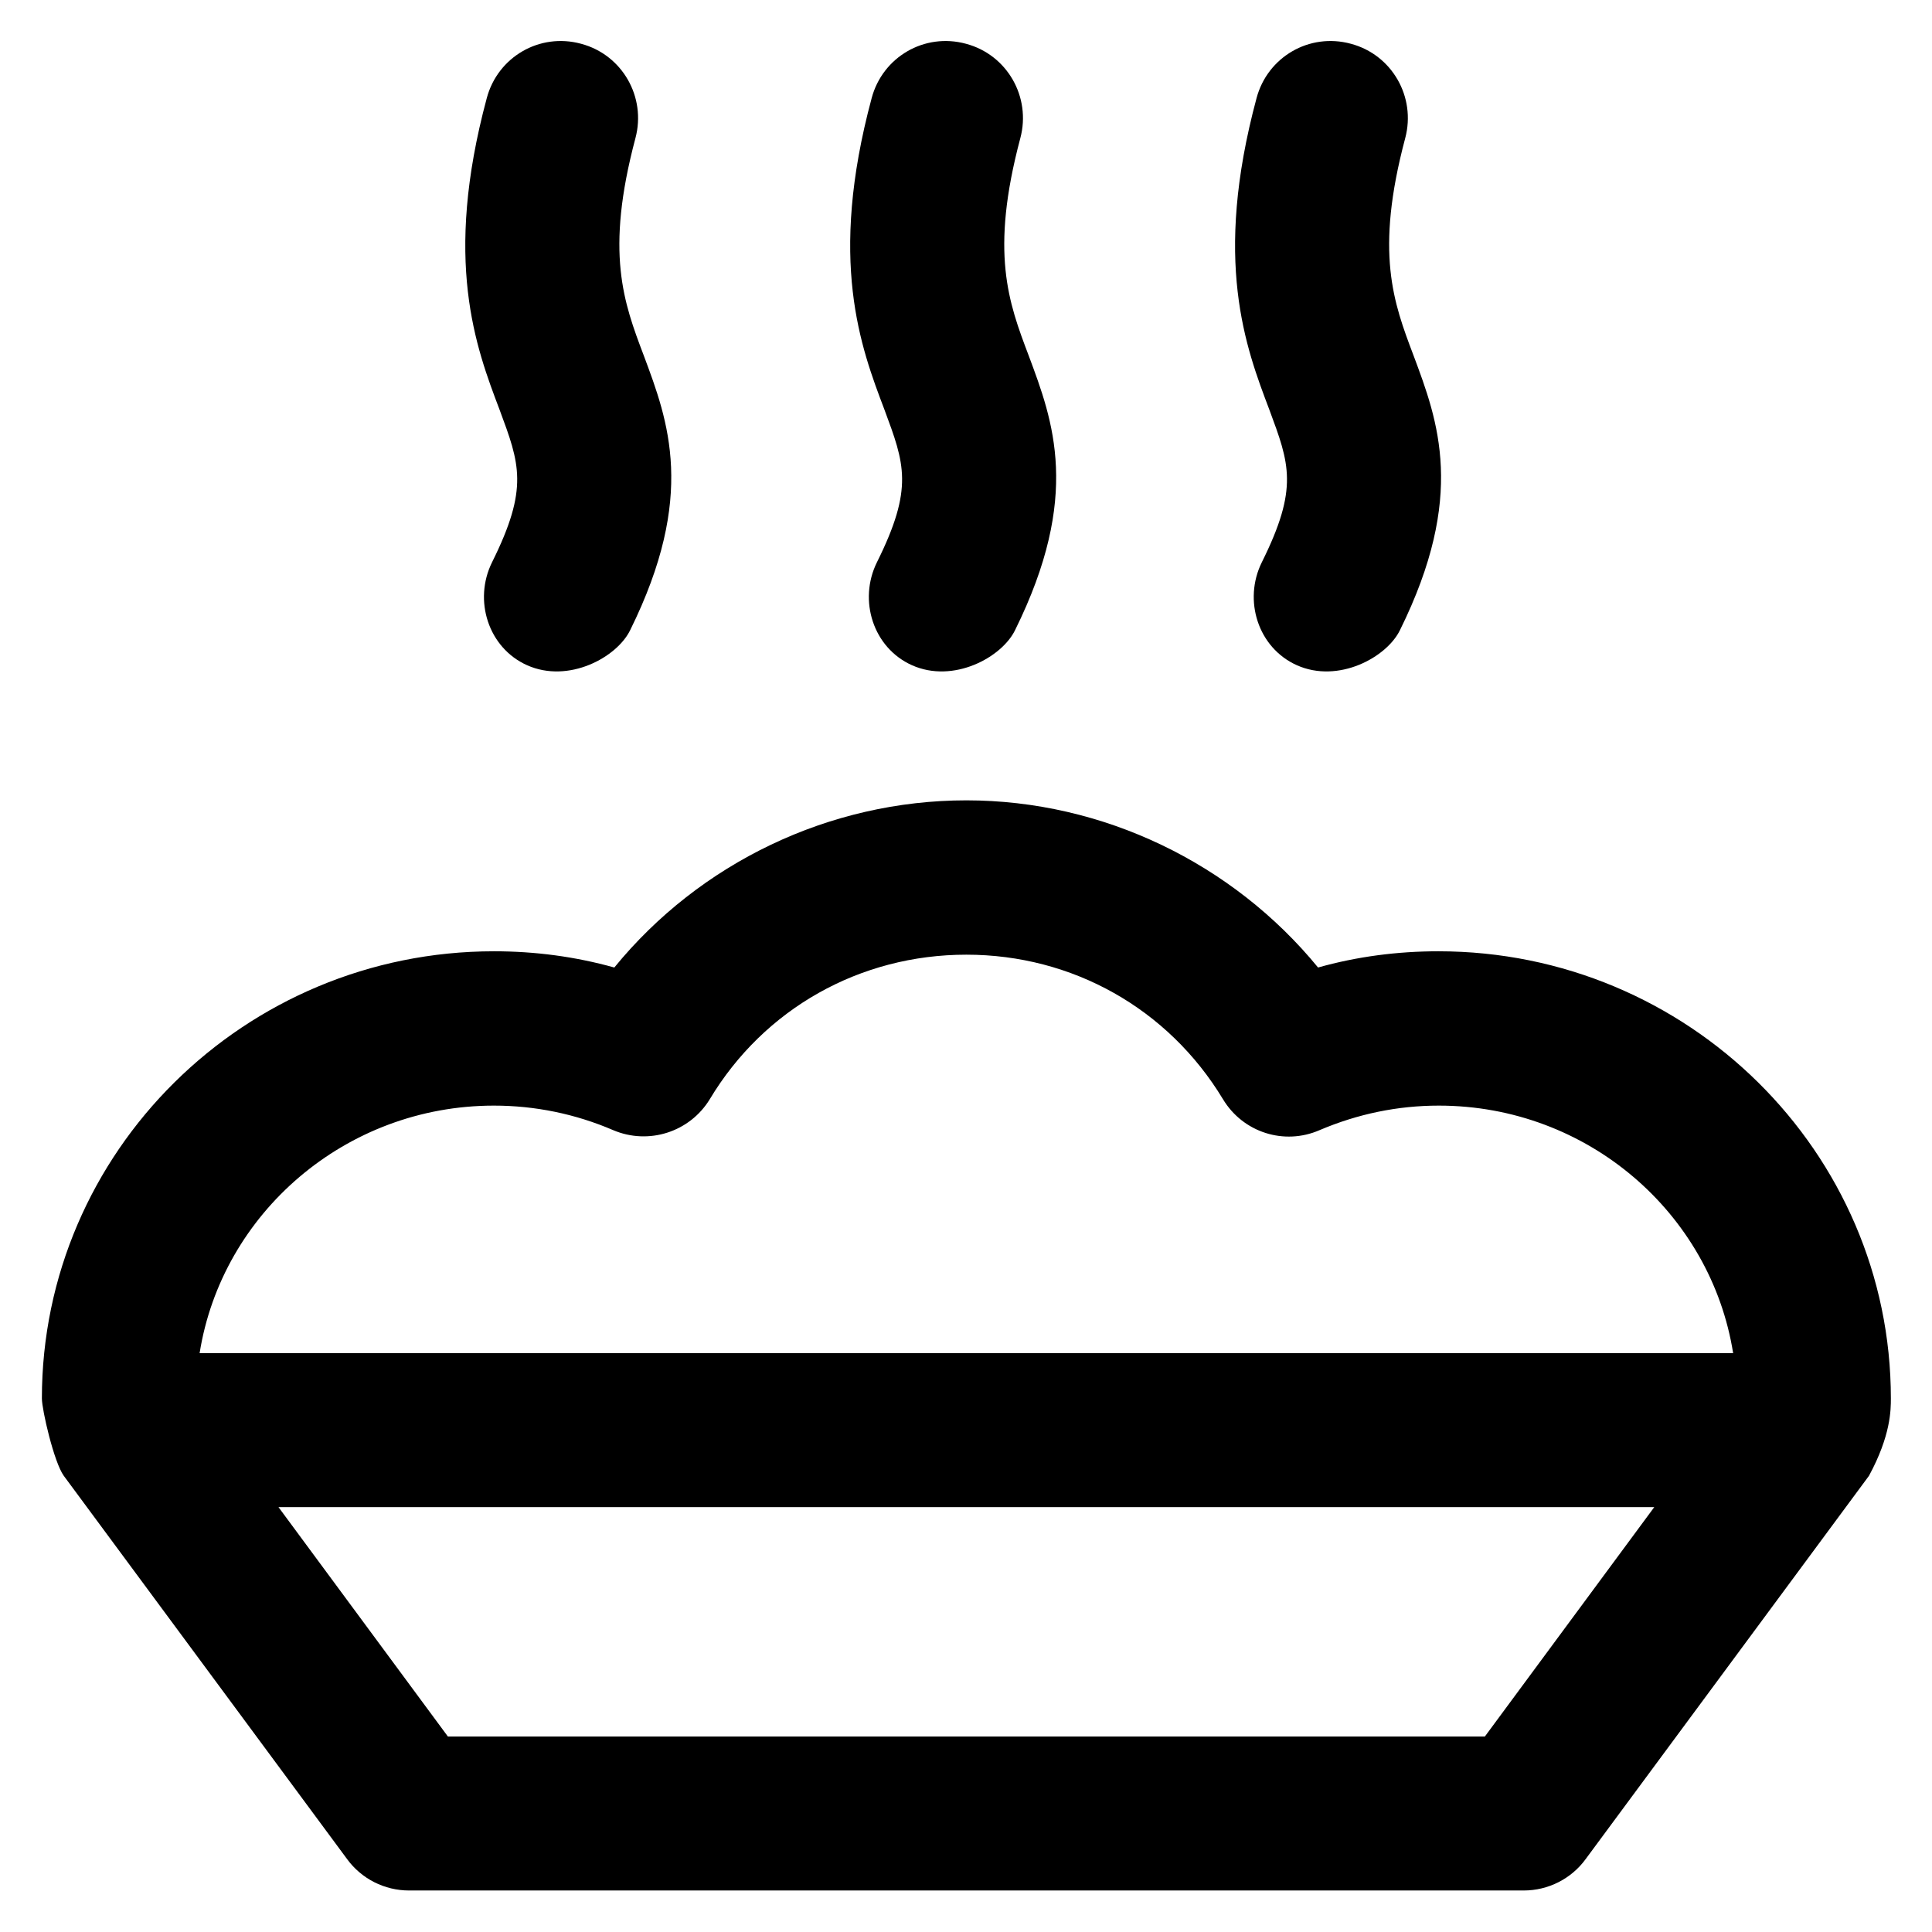
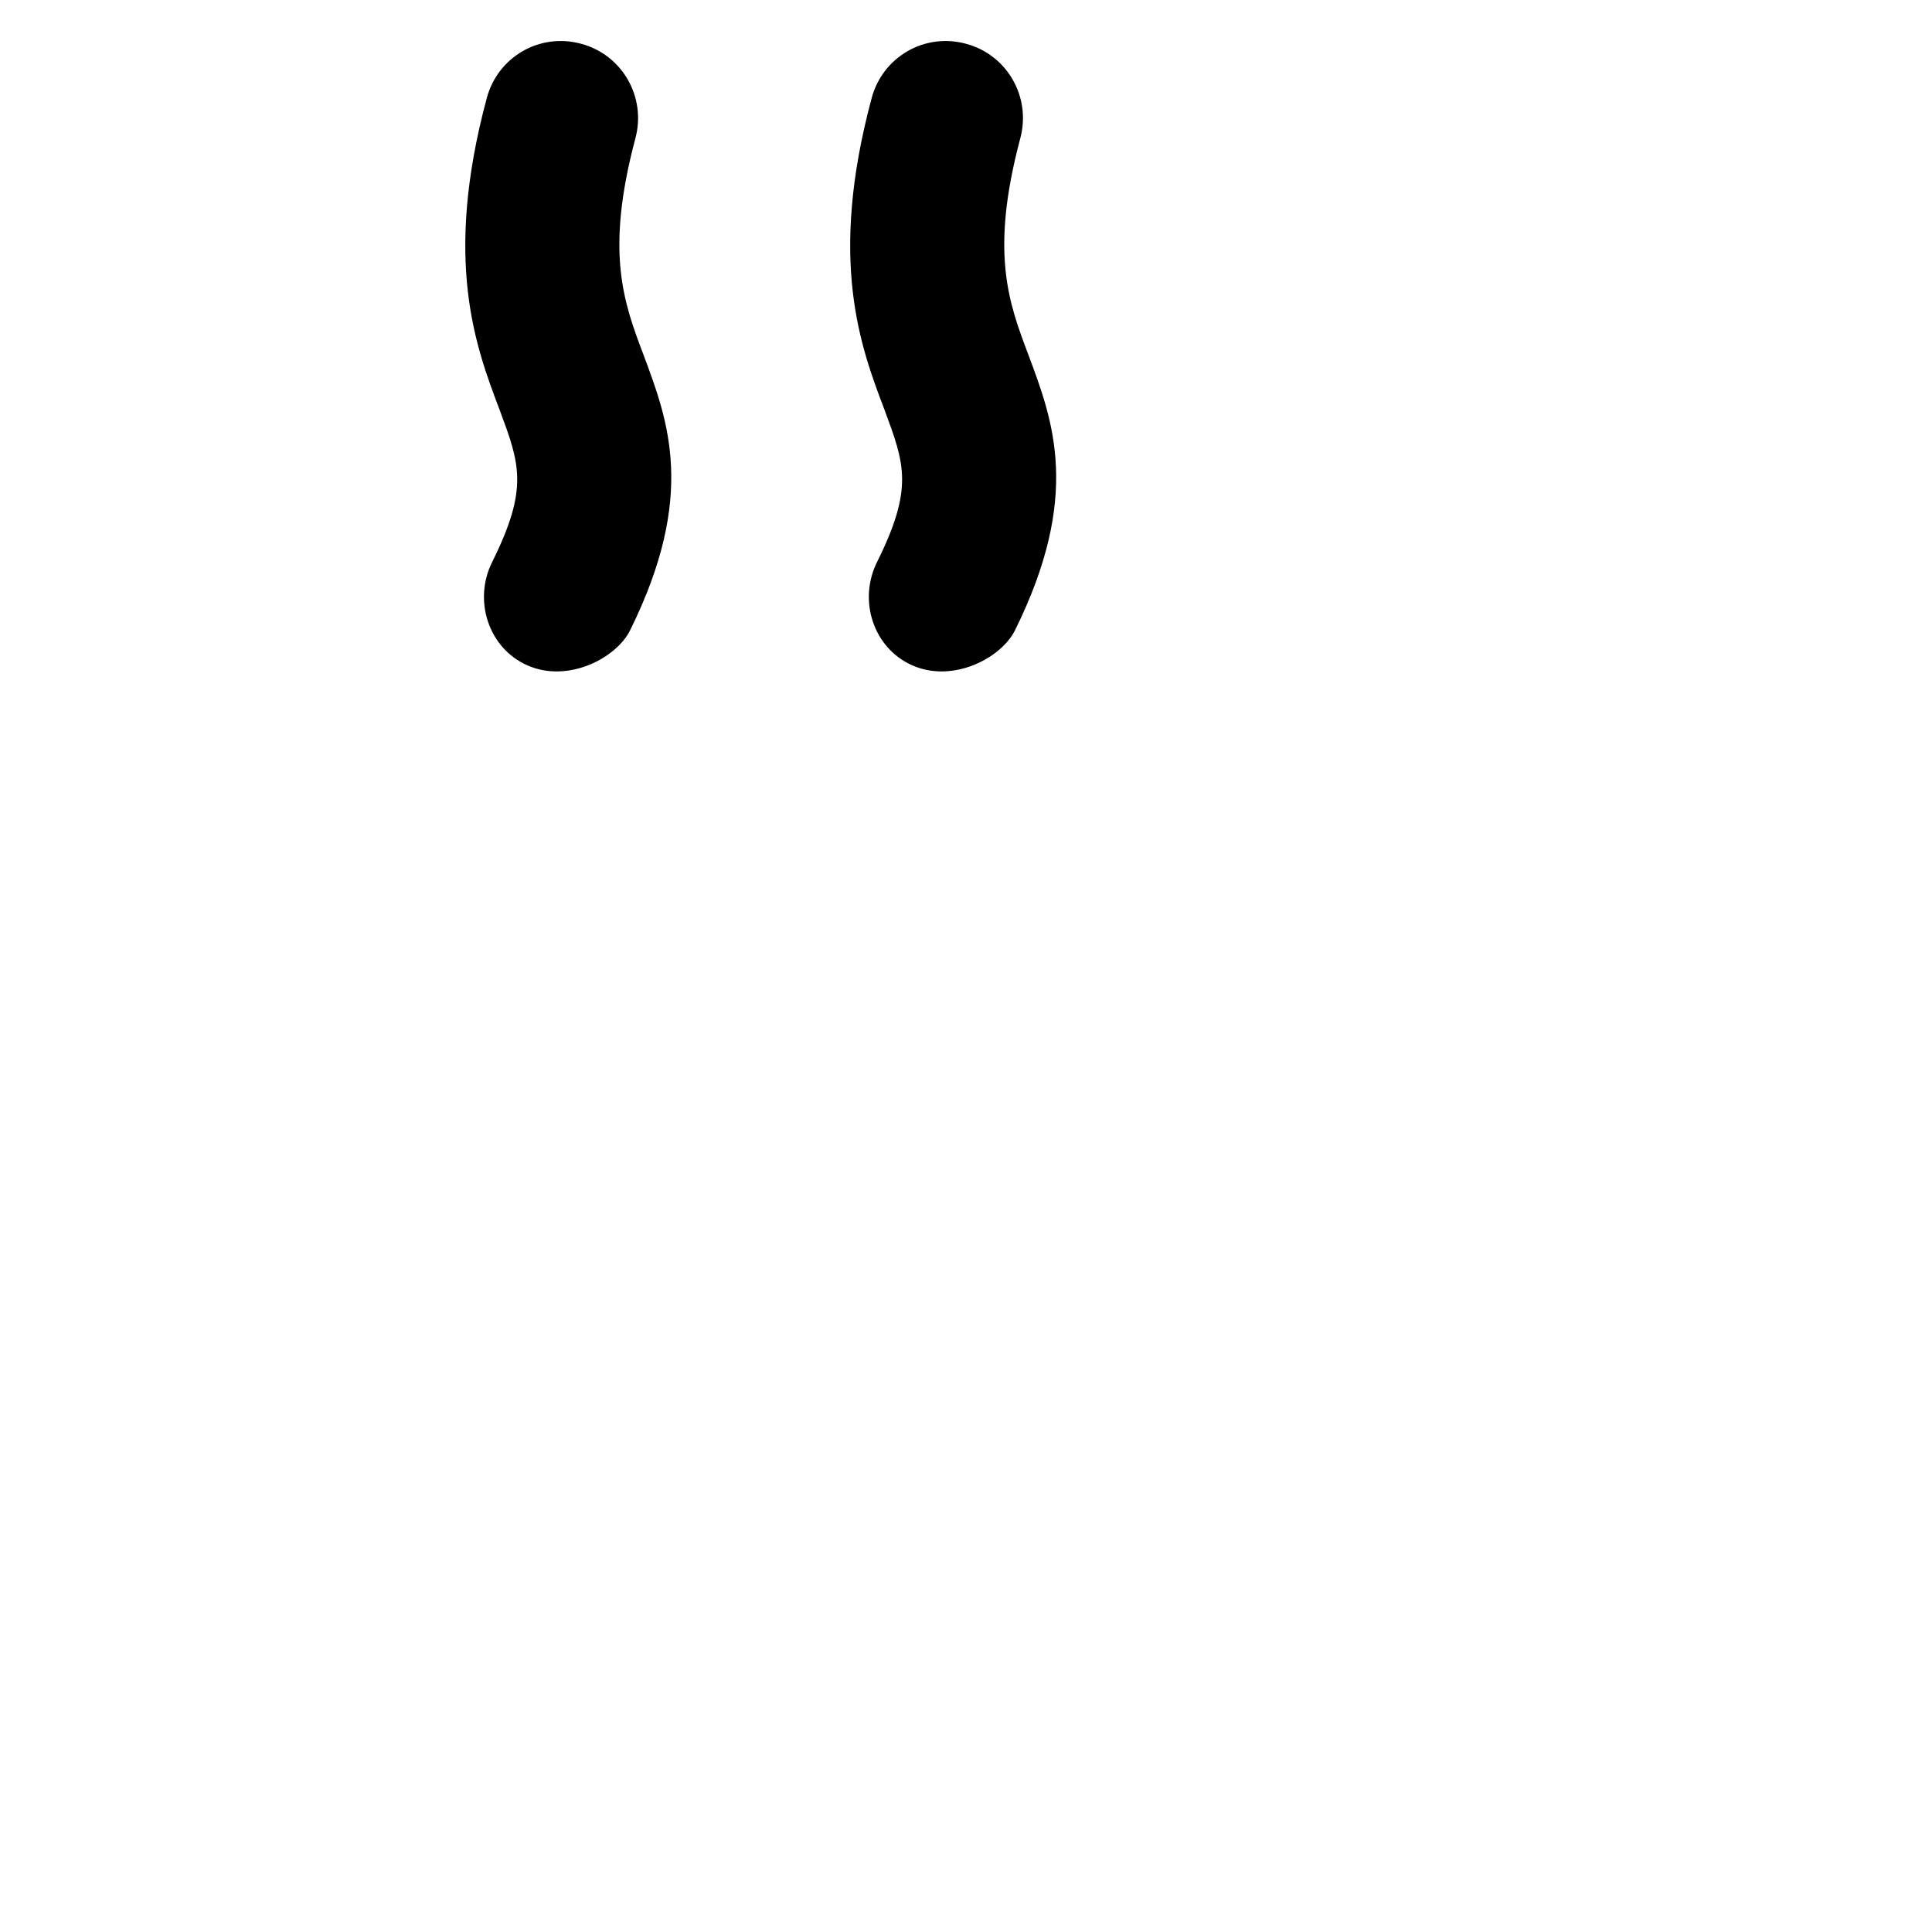
<svg xmlns="http://www.w3.org/2000/svg" fill="#000000" height="800px" width="800px" version="1.1" viewBox="0 0 512 512" enable-background="new 0 0 512 512">
  <g>
    <g>
      <g>
-         <path d="m381.2,252.1c-10.9,0-21.6,1.4-31.9,4.3-22.6-27.6-57-44.3-93.2-44.3-36.3,0-70.7,16.6-93.3,44.3-10.4-2.9-21-4.3-31.9-4.3-66.1,0-119.8,53.2-119.8,118.5 0,3 3.2,16.9 5.8,20.5l75.1,101.6c3.8,5.2 9.9,8.3 16.4,8.3h295.4c6.5,0 12.6-3.1 16.4-8.3l75.1-101.6c5.8-10.7 5.8-17.5 5.8-20.5 5.68434e-14-65.3-53.8-118.5-119.9-118.5zm12.3,208.1h-274.8l-44.9-60.8h364.6l-44.9,60.8zm-340.6-101.6c5.9-37.1 38.7-65.6 78-65.6 10.9,0 21.6,2.2 31.6,6.5 9.4,4 20.3,0.5 25.6-8.2 14.4-24 39.8-38.3 68-38.3 28.1,0 53.5,14.3 68,38.3 5.3,8.8 16.2,12.3 25.6,8.2 10.1-4.3 20.7-6.5 31.6-6.5 39.4,0 72.1,28.5 78,65.6h-406.4z" />
-         <path d="m334.4,149c-5,10.1-1,22.7 9.3,27.3 11,4.9 23.8-2.1 27.3-9.3 17.6-35.6 10.1-55.4 3.6-72.8-5.3-14-10.3-27.2-2.2-57.6 2.9-10.9-3.5-22.1-14.4-25-11-3-22.1,3.5-25,14.4-11.6,43.1-2.9,66 3.4,82.6 5.3,14.3 7.8,20.7-2,40.4z" />
        <path d="m232.4,149c-5,10.1-1,22.7 9.3,27.3 11,4.9 23.8-2.1 27.3-9.3 17.6-35.6 10.1-55.4 3.6-72.8-5.3-14-10.3-27.2-2.2-57.6 2.9-10.9-3.5-22.1-14.4-25-11-3-22.1,3.5-25,14.4-11.6,43.1-2.9,66 3.4,82.6 5.3,14.3 7.8,20.7-2,40.4z" />
        <path d="m130.4,149c-5,10.1-1,22.7 9.3,27.3 11,4.9 23.8-2.1 27.3-9.3 17.6-35.6 10.1-55.4 3.6-72.8-5.3-14-10.3-27.2-2.2-57.6 2.9-10.9-3.5-22.1-14.4-25-11-3-22.1,3.5-25,14.4-11.6,43.1-2.9,66 3.4,82.6 5.3,14.3 7.8,20.7-2,40.4z" />
      </g>
    </g>
  </g>
</svg>